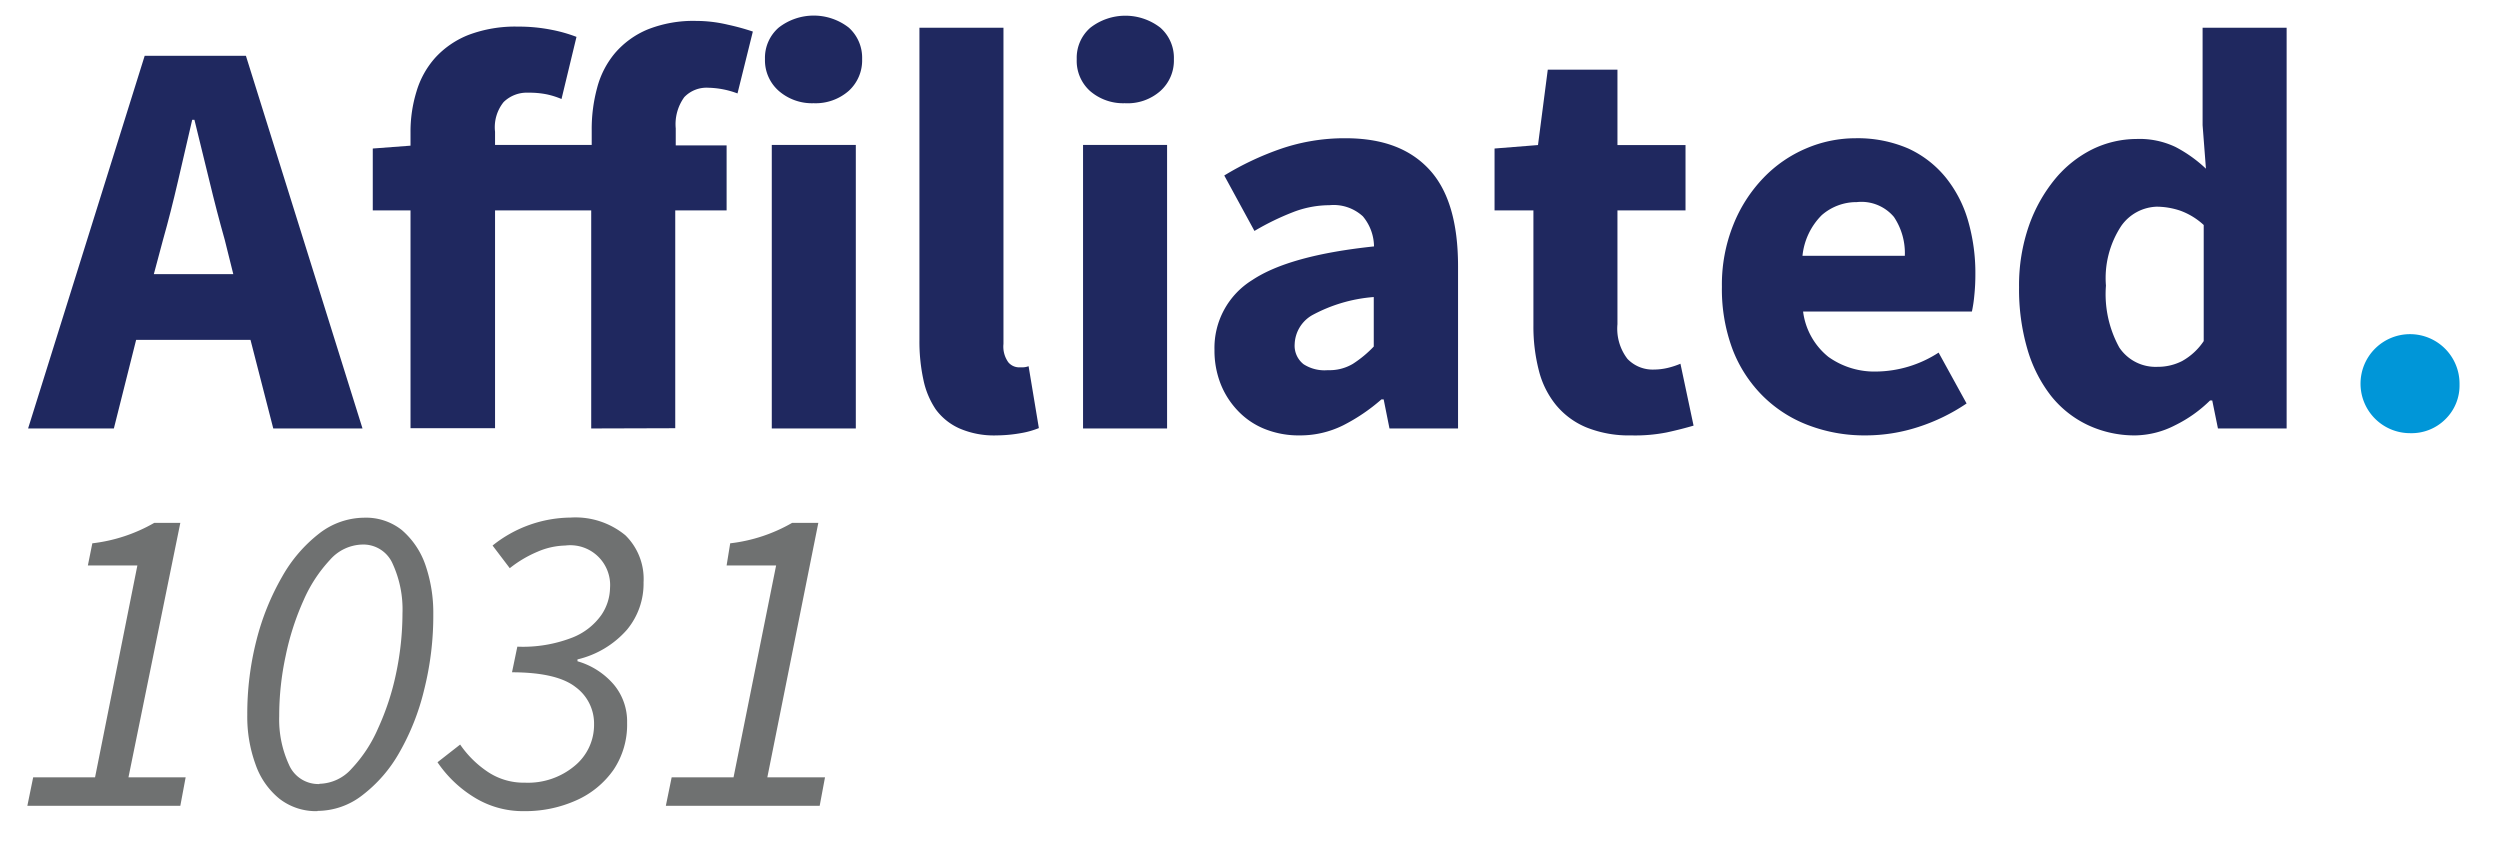
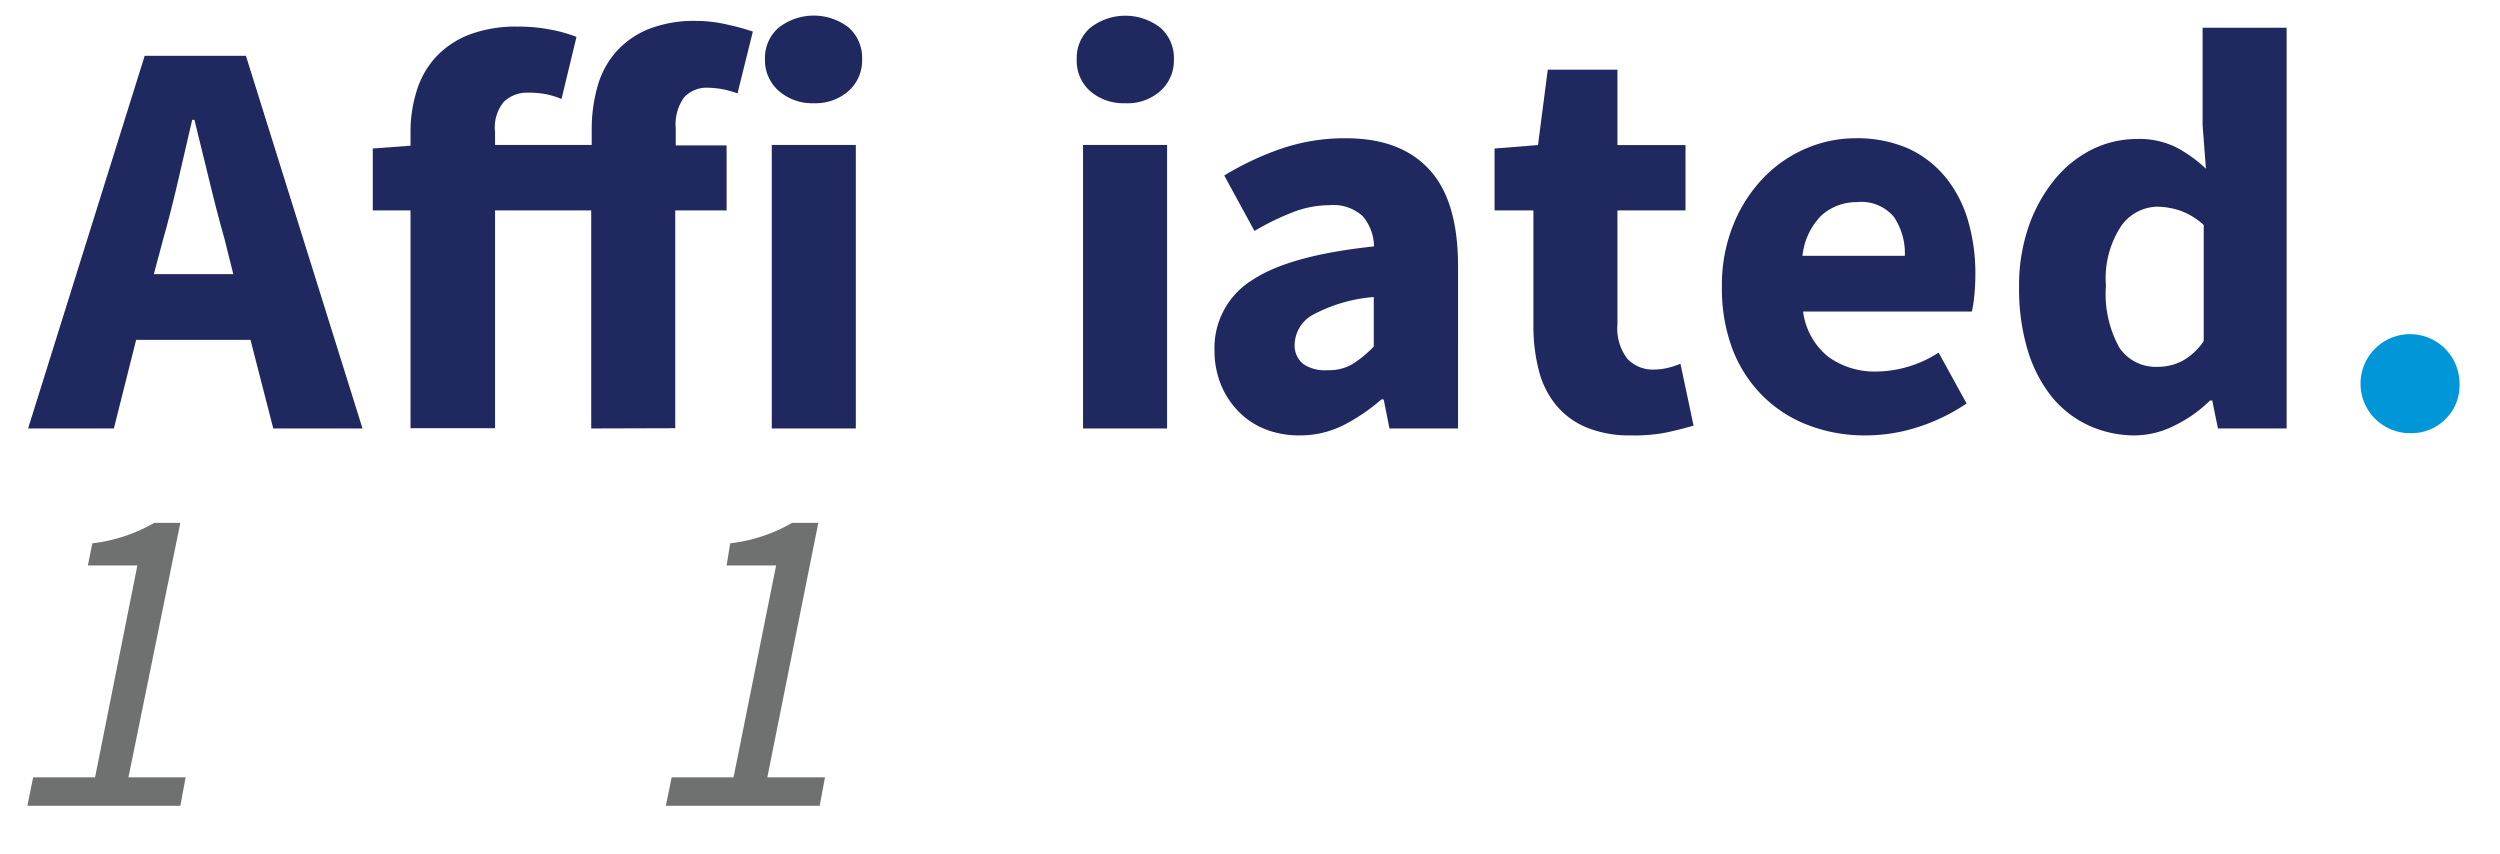
<svg xmlns="http://www.w3.org/2000/svg" id="Layer_1" data-name="Layer 1" viewBox="0 0 202 69">
  <defs>
    <style>.cls-1{fill:#1f285f;}.cls-2{fill:#0096d8;}.cls-3{fill:#6f7171;}</style>
  </defs>
  <path class="cls-1" d="M2.27,34.62,11.69,4.51h8.18l9.42,30.11H22.08l-1.84-7.16H11L9.2,34.62Zm10.9-15.24-.74,2.77h6.42l-.69-2.77q-.64-2.26-1.25-4.8t-1.2-4.9h-.18L14.39,14.6C14,16.28,13.6,17.87,13.17,19.38Z" />
  <path class="cls-1" d="M47.77,34.62V17H40v17.6H33.17V17H30.12V12l3.05-.23V10.7a11,11,0,0,1,.49-3.33,7.13,7.13,0,0,1,1.52-2.72,7.25,7.25,0,0,1,2.68-1.83,10.68,10.68,0,0,1,4-.67,13.58,13.58,0,0,1,2.72.26,12,12,0,0,1,2,.57L45.37,8a6.53,6.53,0,0,0-1.16-.37,7.08,7.08,0,0,0-1.52-.14,2.67,2.67,0,0,0-2,.76A3.24,3.24,0,0,0,40,10.65v1.06h7.81v-1.2a12.72,12.72,0,0,1,.44-3.42,7.17,7.17,0,0,1,1.45-2.81,7.05,7.05,0,0,1,2.63-1.9,10,10,0,0,1,3.93-.69A11.11,11.11,0,0,1,58.83,2a18.78,18.78,0,0,1,2,.55l-1.24,5a7.06,7.06,0,0,0-2.36-.46,2.48,2.48,0,0,0-1.94.76,3.72,3.72,0,0,0-.69,2.52v1.38h4.11V17H54.56v17.6Z" />
  <path class="cls-1" d="M65.74,8.34a4.08,4.08,0,0,1-2.82-1,3.29,3.29,0,0,1-1.11-2.57,3.23,3.23,0,0,1,1.11-2.54,4.61,4.61,0,0,1,5.66,0,3.27,3.27,0,0,1,1.08,2.54,3.33,3.33,0,0,1-1.08,2.57A4.06,4.06,0,0,1,65.74,8.34ZM62.36,34.62V11.71h6.79V34.62Z" />
-   <path class="cls-1" d="M80.53,35.18a7,7,0,0,1-3-.56,4.81,4.81,0,0,1-1.92-1.54,6.72,6.72,0,0,1-1-2.4,14.59,14.59,0,0,1-.32-3.17V2.24h6.79V27.79a2.17,2.17,0,0,0,.39,1.48,1.14,1.14,0,0,0,.81.41h.39a1.48,1.48,0,0,0,.44-.09l.83,5a6.93,6.93,0,0,1-1.41.4A11.69,11.69,0,0,1,80.53,35.18Z" />
  <path class="cls-1" d="M90.88,8.34a4.08,4.08,0,0,1-2.82-1A3.28,3.28,0,0,1,87,4.78a3.22,3.22,0,0,1,1.1-2.54,4.61,4.61,0,0,1,5.66,0,3.24,3.24,0,0,1,1.09,2.54,3.3,3.3,0,0,1-1.09,2.57A4,4,0,0,1,90.88,8.34ZM87.51,34.62V11.71H94.3V34.62Z" />
  <path class="cls-1" d="M105,35.18a7.33,7.33,0,0,1-2.84-.53A6.12,6.12,0,0,1,100,33.17,6.68,6.68,0,0,1,98.62,31a7.36,7.36,0,0,1-.49-2.73,6.44,6.44,0,0,1,3.05-5.64q3-2,9.84-2.72a3.85,3.85,0,0,0-.9-2.43,3.49,3.49,0,0,0-2.7-.9,8.2,8.2,0,0,0-2.94.56,21.06,21.06,0,0,0-3.12,1.52l-2.44-4.48A23.61,23.61,0,0,1,103.56,12a15.88,15.88,0,0,1,5.15-.83c3,0,5.21.84,6.77,2.52s2.33,4.29,2.33,7.83V34.62h-5.54l-.47-2.35h-.18a14.87,14.87,0,0,1-3.1,2.1A7.79,7.79,0,0,1,105,35.18Zm2.31-5.27a3.69,3.69,0,0,0,2-.51A9.14,9.14,0,0,0,111,28V24a12.42,12.42,0,0,0-5,1.48,2.81,2.81,0,0,0-1.39,2.31,1.9,1.9,0,0,0,.72,1.64A3.12,3.12,0,0,0,107.28,29.91Z" />
  <path class="cls-1" d="M131.8,35.18a9.17,9.17,0,0,1-3.63-.65,6.3,6.3,0,0,1-2.44-1.8,7.18,7.18,0,0,1-1.39-2.79,14.22,14.22,0,0,1-.44-3.63V17h-3.14V12l3.51-.28.79-6.09h5.63v6.09h5.5V17h-5.5v9.2A4,4,0,0,0,131.5,29a2.82,2.82,0,0,0,2.15.86,5,5,0,0,0,1.13-.14,6.69,6.69,0,0,0,1-.33l1.06,5c-.61.18-1.34.37-2.17.55A13.17,13.17,0,0,1,131.8,35.18Z" />
  <path class="cls-1" d="M150.72,35.18a12.7,12.7,0,0,1-4.57-.81,10.46,10.46,0,0,1-3.7-2.36A10.75,10.75,0,0,1,140,28.25a13.83,13.83,0,0,1-.87-5.08,12.93,12.93,0,0,1,.92-5,11.71,11.71,0,0,1,2.43-3.79A10.42,10.42,0,0,1,145.92,12a10.15,10.15,0,0,1,4-.83,10.29,10.29,0,0,1,4.27.83,8.43,8.43,0,0,1,3,2.31,9.92,9.92,0,0,1,1.82,3.49,15.17,15.17,0,0,1,.6,4.36,16.44,16.44,0,0,1-.09,1.76,10.31,10.31,0,0,1-.19,1.25H145.69a5.59,5.59,0,0,0,2.05,3.67,6.4,6.4,0,0,0,3.9,1.18,9.43,9.43,0,0,0,5-1.53l2.26,4.11a15.35,15.35,0,0,1-3.9,1.9A13.76,13.76,0,0,1,150.72,35.18Zm-5.08-14.51h8.27a5.24,5.24,0,0,0-.88-3.14,3.43,3.43,0,0,0-3-1.2,4.26,4.26,0,0,0-2.84,1.06A5.42,5.42,0,0,0,145.64,20.67Z" />
  <path class="cls-1" d="M172.57,35.18a8.88,8.88,0,0,1-3.86-.83,8.38,8.38,0,0,1-3-2.38,11.23,11.23,0,0,1-1.9-3.77,17.21,17.21,0,0,1-.67-5,14.64,14.64,0,0,1,.81-5,12.41,12.41,0,0,1,2.12-3.76,9.26,9.26,0,0,1,3-2.38,8.19,8.19,0,0,1,3.54-.83,6.76,6.76,0,0,1,3.18.65,11,11,0,0,1,2.45,1.75l-.27-3.51V2.24h6.79V34.62h-5.55l-.46-2.26h-.18a10.75,10.75,0,0,1-2.82,2A7.26,7.26,0,0,1,172.57,35.18Zm1.75-5.54a4.32,4.32,0,0,0,2-.47,5.06,5.06,0,0,0,1.74-1.61V18.18a5.6,5.6,0,0,0-1.9-1.16,6.1,6.1,0,0,0-1.89-.32,3.65,3.65,0,0,0-2.87,1.55,7.66,7.66,0,0,0-1.24,4.83,8.93,8.93,0,0,0,1.08,5A3.53,3.53,0,0,0,174.32,29.64Z" />
  <path class="cls-2" d="M194.73,35a4,4,0,1,1,4-3.94,3.81,3.81,0,0,1-1.14,2.81A3.87,3.87,0,0,1,194.73,35Z" />
  <path class="cls-3" d="M2.21,65.11l.47-2.3h5L11.1,45.69h-4l.36-1.79a13.07,13.07,0,0,0,5-1.65h2.11L10.38,62.81H15l-.43,2.3Z" />
-   <path class="cls-3" d="M25.64,65.54a4.8,4.8,0,0,1-3.06-1,6.16,6.16,0,0,1-1.93-2.77,11.23,11.23,0,0,1-.67-4,24,24,0,0,1,.75-6.07,20.16,20.16,0,0,1,2.07-5.11,11.61,11.61,0,0,1,3-3.49,6,6,0,0,1,3.62-1.27,4.66,4.66,0,0,1,3.05,1,6.52,6.52,0,0,1,1.9,2.81,11.84,11.84,0,0,1,.64,4,24.51,24.51,0,0,1-.74,6.1,19.13,19.13,0,0,1-2,5.06,11.33,11.33,0,0,1-3,3.46,5.93,5.93,0,0,1-3.6,1.26m.15-2.19a3.57,3.57,0,0,0,2.59-1.22,11.24,11.24,0,0,0,2.13-3.24A20.83,20.83,0,0,0,32,54.43a23.71,23.71,0,0,0,.52-4.87,8.83,8.83,0,0,0-.79-4A2.58,2.58,0,0,0,29.26,44a3.59,3.59,0,0,0-2.6,1.24,11.51,11.51,0,0,0-2.13,3.26A21.4,21.4,0,0,0,23.08,53a23,23,0,0,0-.52,4.87,8.74,8.74,0,0,0,.79,3.92,2.58,2.58,0,0,0,2.44,1.56" />
-   <path class="cls-3" d="M42.37,65.54a7.47,7.47,0,0,1-4.14-1.17,9.7,9.7,0,0,1-2.88-2.78l1.83-1.43a8.29,8.29,0,0,0,2.15,2.15,5.22,5.22,0,0,0,3.08.93,5.87,5.87,0,0,0,4-1.34A4.28,4.28,0,0,0,48,58.51a3.65,3.65,0,0,0-1.5-3q-1.51-1.18-5.13-1.19l.43-2.07a11,11,0,0,0,4.46-.74,5.19,5.19,0,0,0,2.33-1.82,4,4,0,0,0,.7-2.17,3.22,3.22,0,0,0-3.62-3.44,5.93,5.93,0,0,0-2.24.5,9.46,9.46,0,0,0-2.24,1.33l-1.39-1.83a10.21,10.21,0,0,1,6.3-2.26,6.34,6.34,0,0,1,4.43,1.43A4.94,4.94,0,0,1,52,47.05a5.83,5.83,0,0,1-1.34,3.83,7.65,7.65,0,0,1-4,2.4v.15a6.07,6.07,0,0,1,2.95,1.9,4.65,4.65,0,0,1,1.06,3.08,6.54,6.54,0,0,1-1.09,3.78,7.26,7.26,0,0,1-3,2.47,10.07,10.07,0,0,1-4.28.88" />
  <path class="cls-3" d="M53.8,65.11l.47-2.3h5l3.44-17.12h-4L59,43.9a13,13,0,0,0,5-1.65h2.12L62,62.81h4.66l-.43,2.3Z" />
</svg>